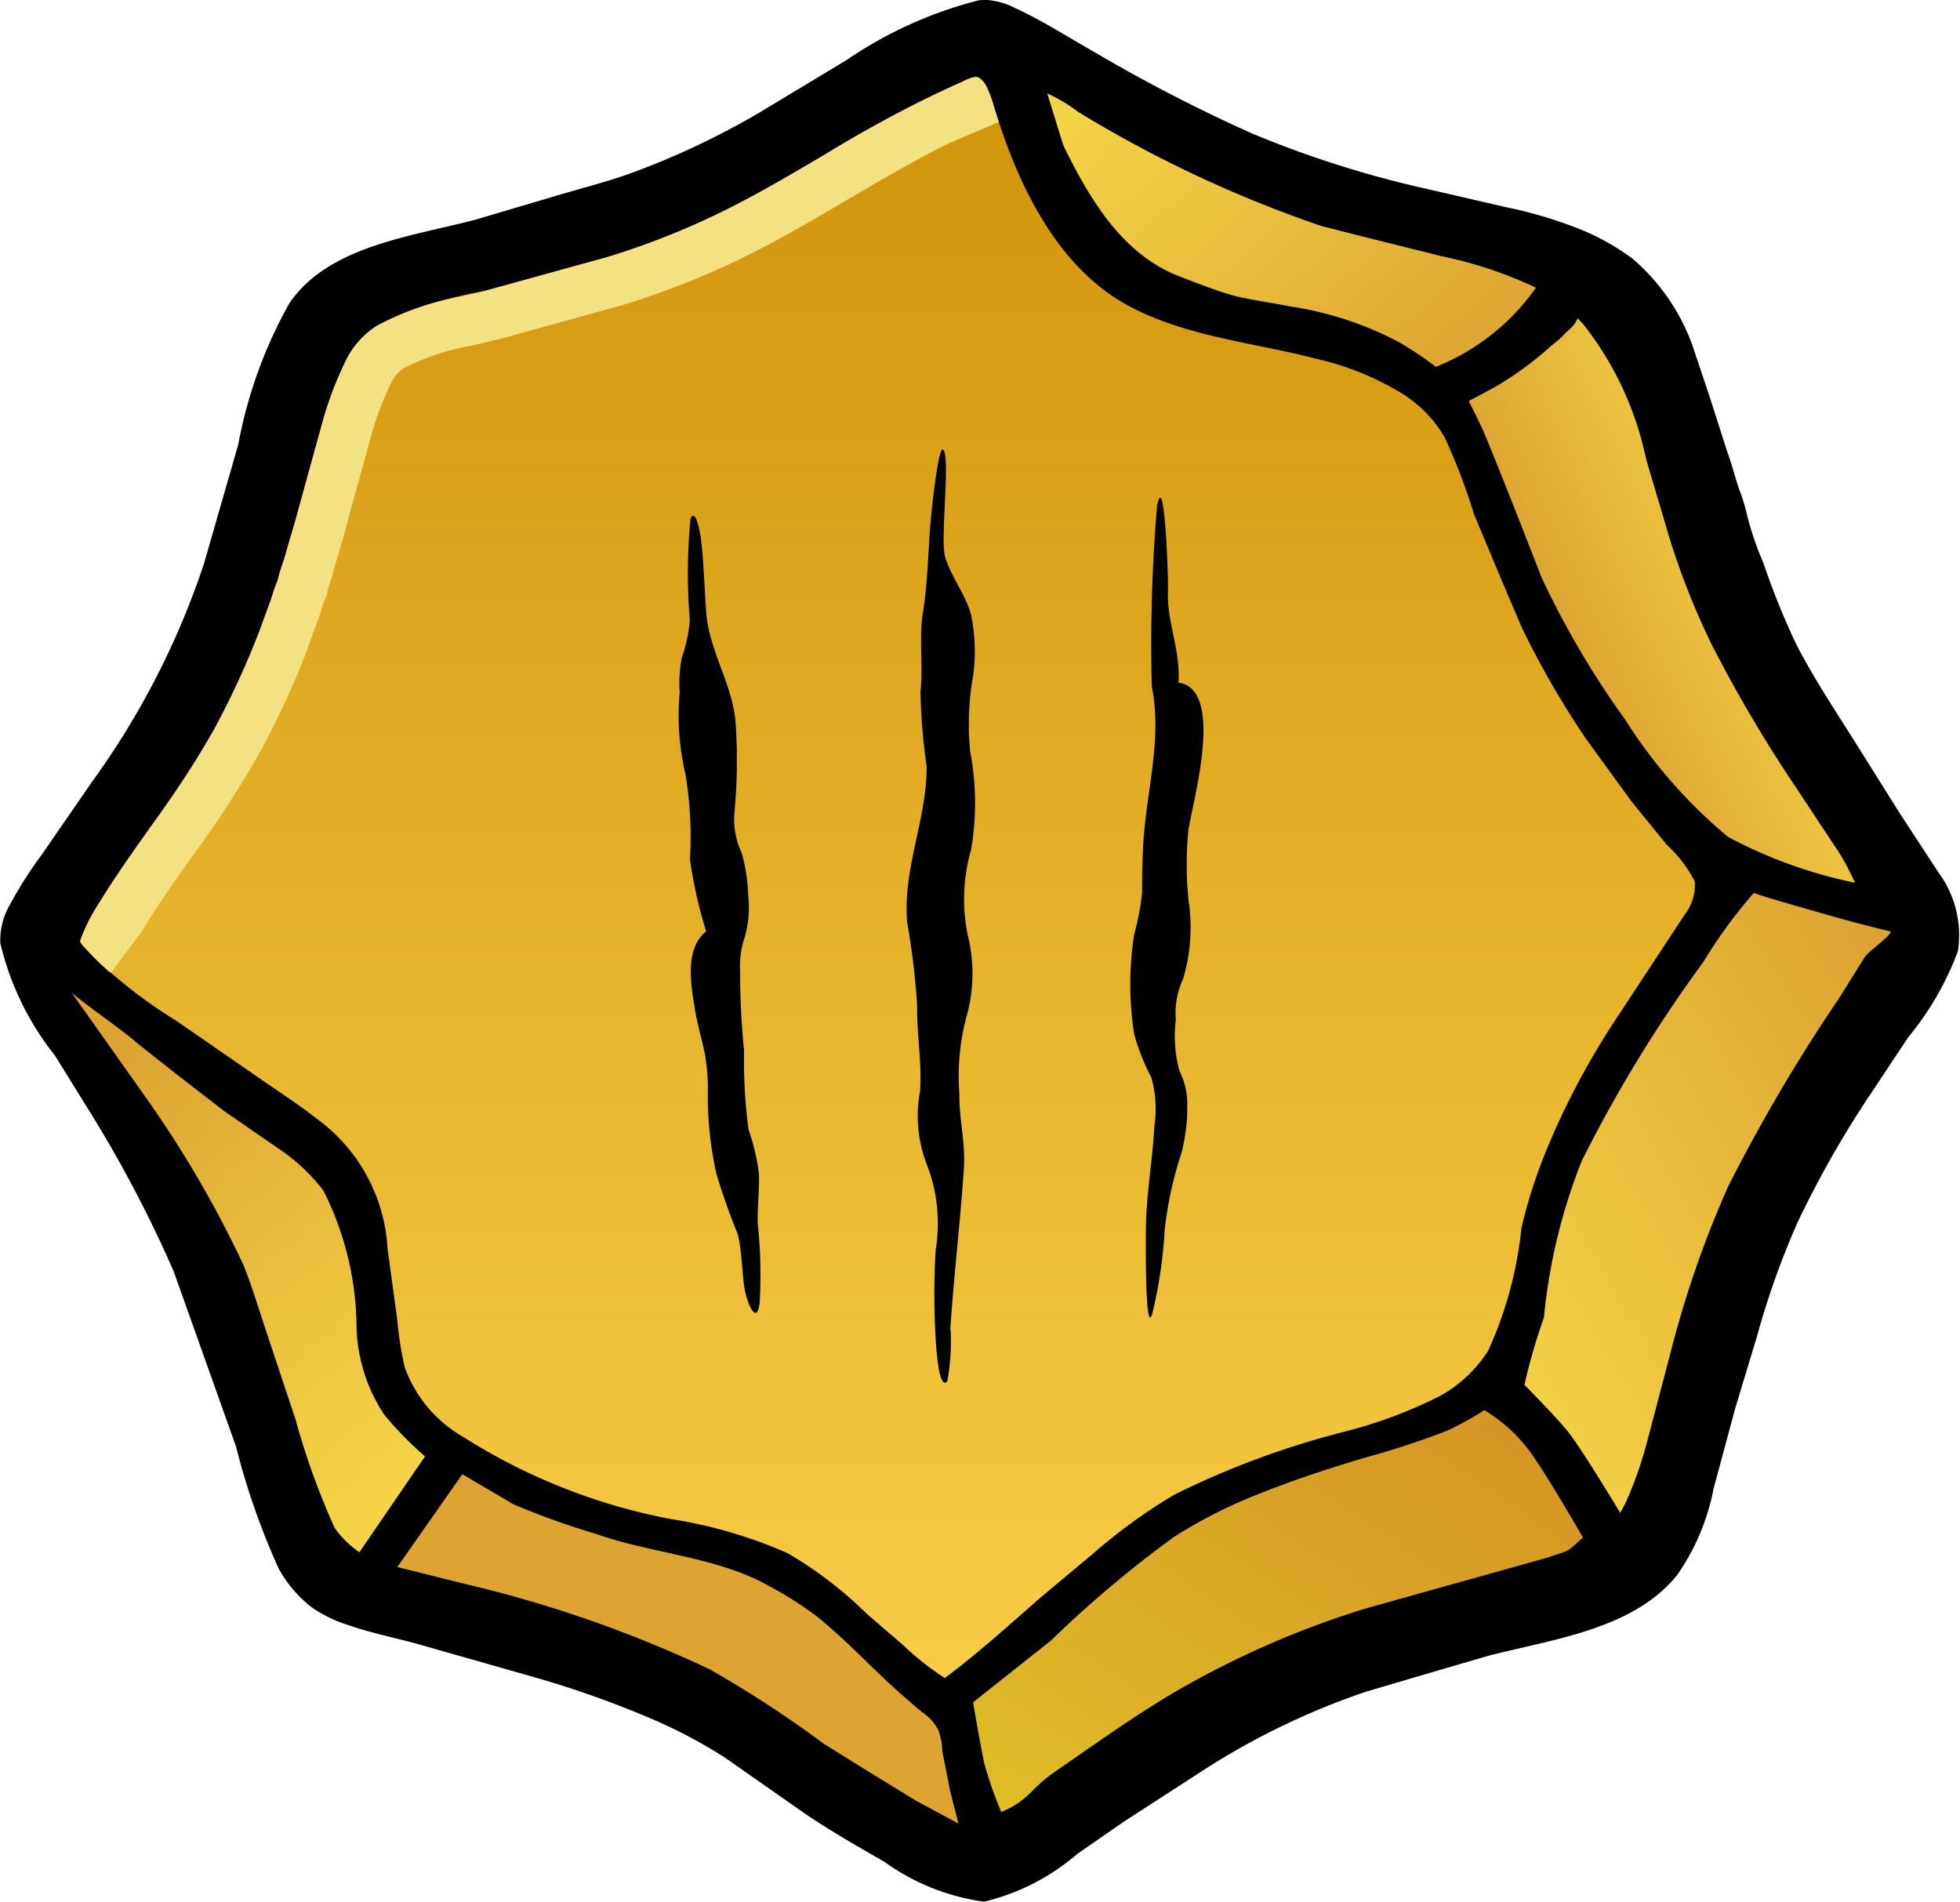
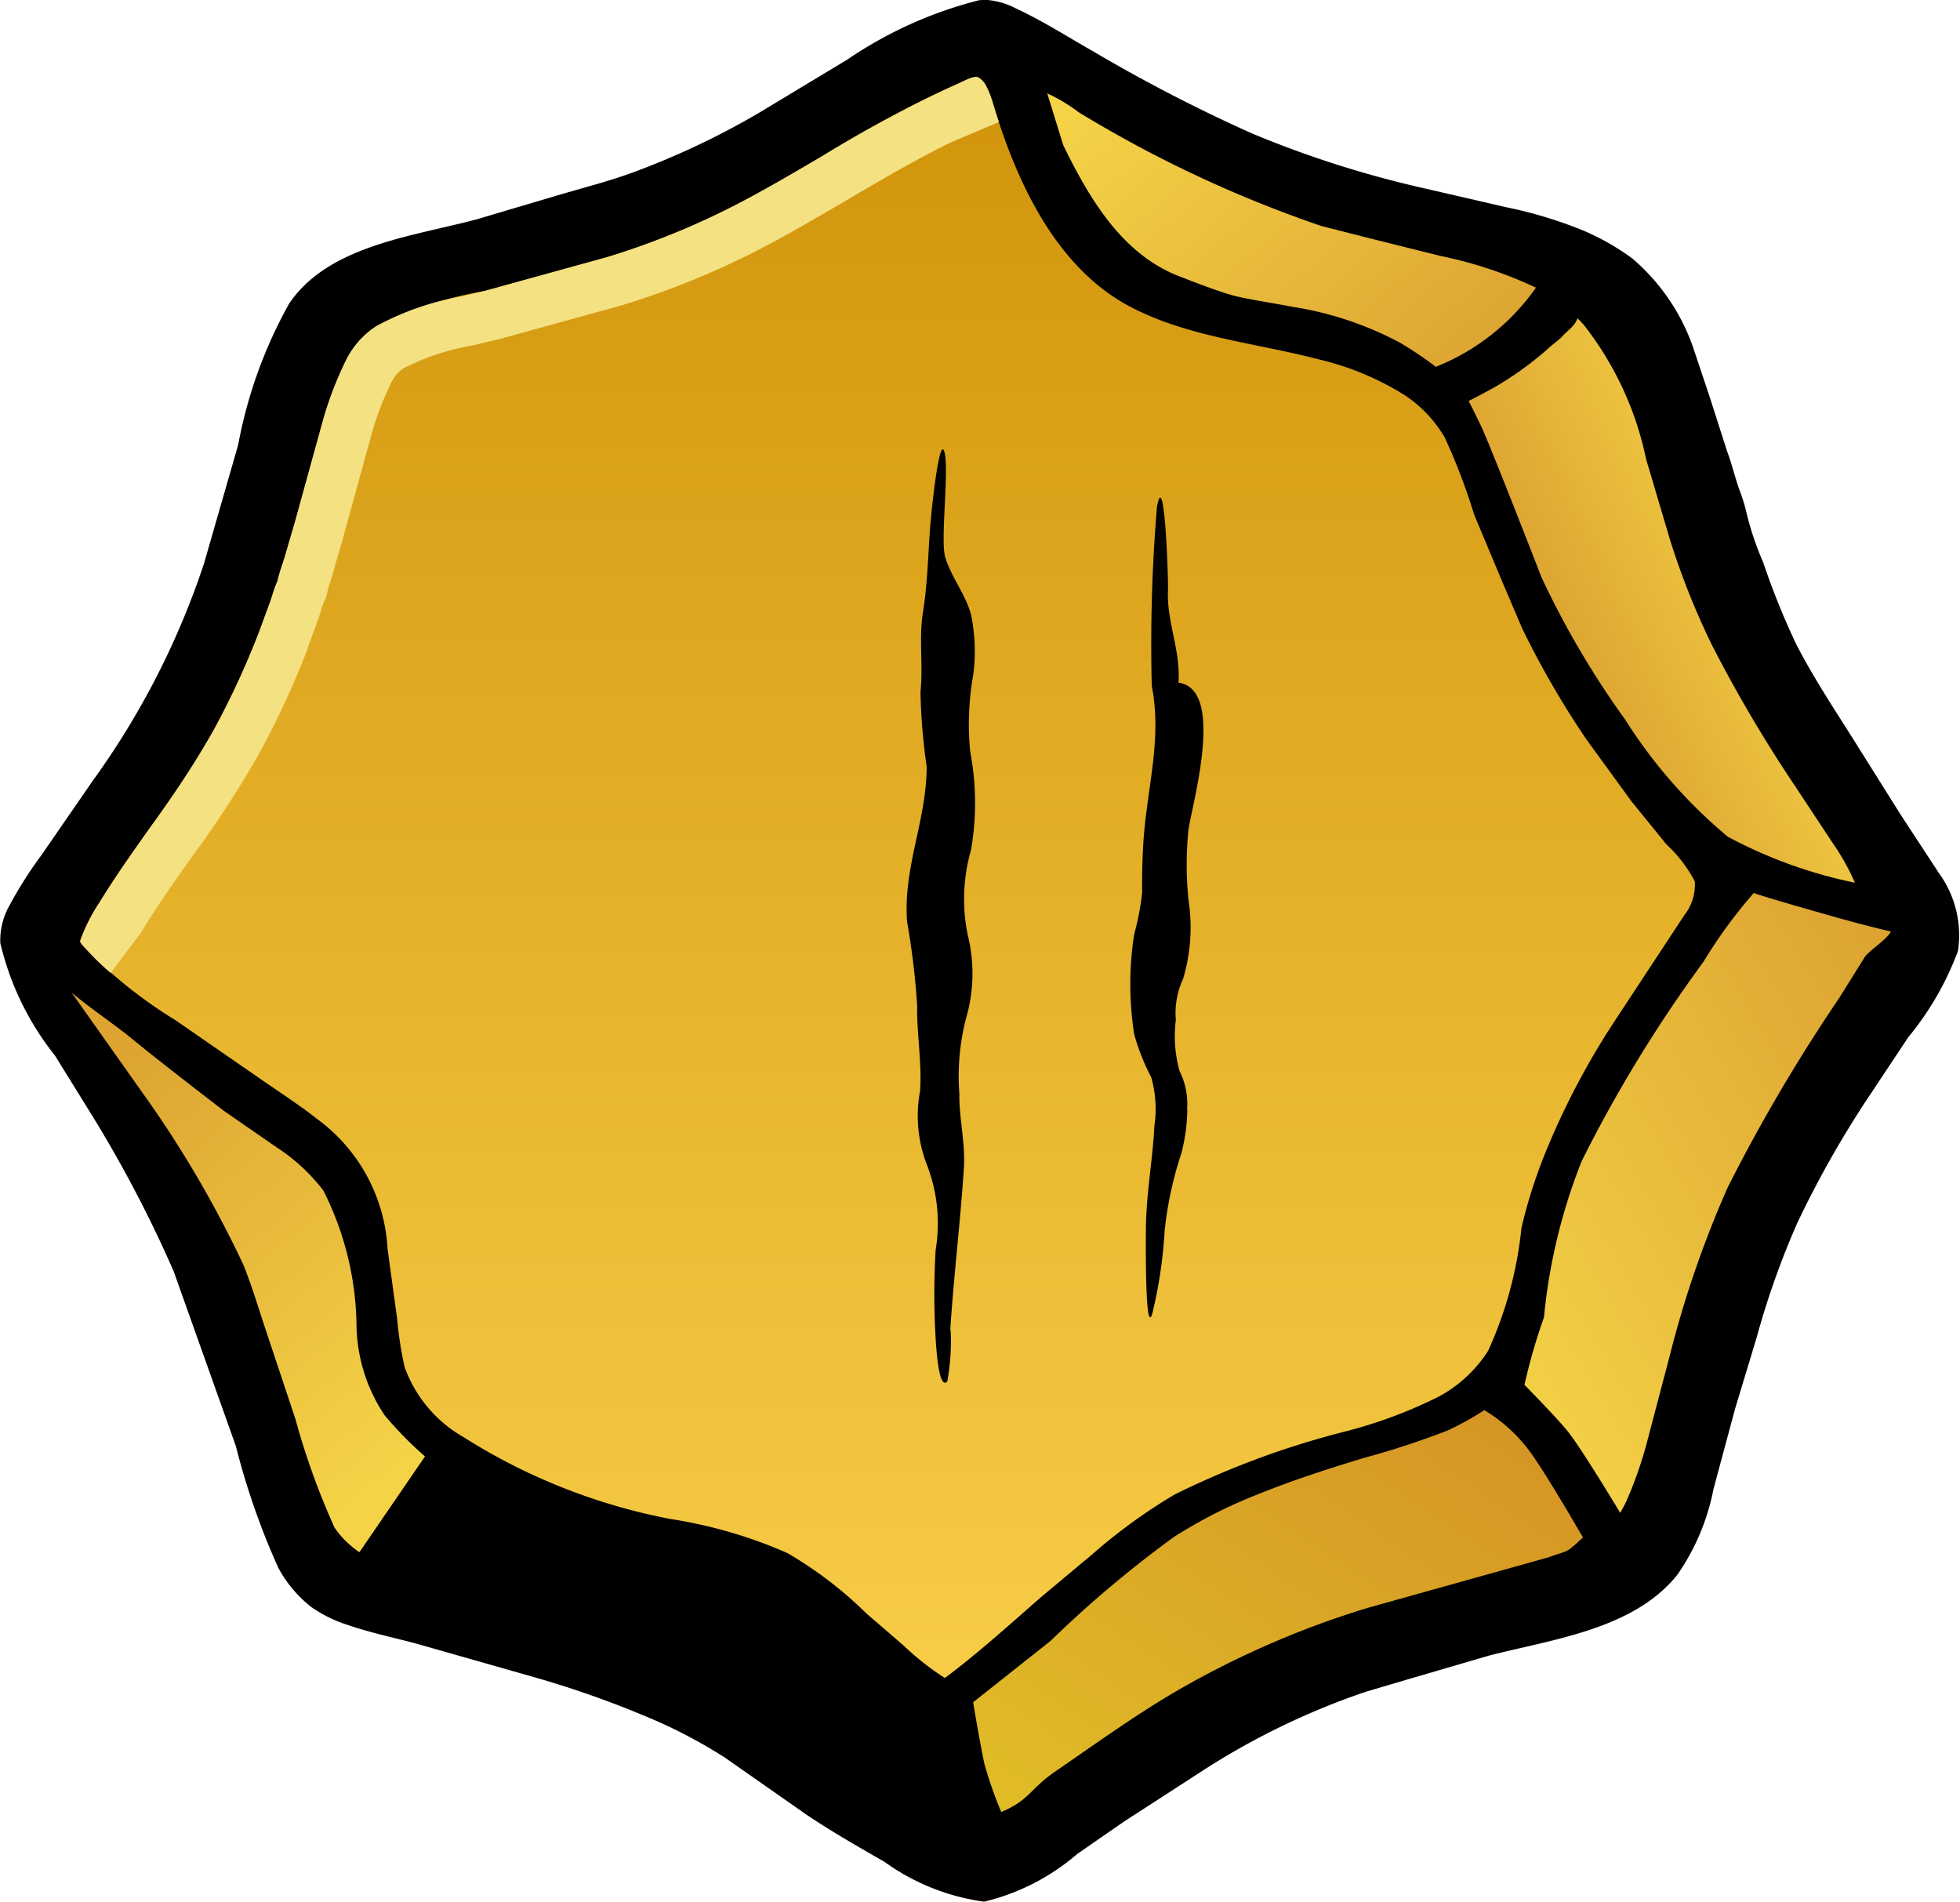
<svg xmlns="http://www.w3.org/2000/svg" xmlns:xlink="http://www.w3.org/1999/xlink" id="Rank_3_stone" width="58.427" height="56.688" viewBox="0 0 58.427 56.688">
  <defs>
    <linearGradient id="linear-gradient" x1="0.5" y1="1" x2="0.5" gradientUnits="objectBoundingBox">
      <stop offset="0" stop-color="#f7cc46" />
      <stop offset="1" stop-color="#d1940b" />
    </linearGradient>
    <linearGradient id="linear-gradient-2" x1="-0.04" y1="0.225" x2="0.961" y2="0.858" gradientUnits="objectBoundingBox">
      <stop offset="0" stop-color="#f4d347" />
      <stop offset="1" stop-color="#dda431" />
    </linearGradient>
    <linearGradient id="linear-gradient-3" x1="0.766" y1="0.923" x2="0.295" y2="0.022" xlink:href="#linear-gradient-2" />
    <linearGradient id="linear-gradient-4" x1="16.504" y1="-24.776" x2="14.905" y2="-23.536" xlink:href="#linear-gradient-2" />
    <linearGradient id="linear-gradient-5" x1="0.003" y1="0.914" x2="0.895" y2="0.027" xlink:href="#linear-gradient-2" />
    <linearGradient id="linear-gradient-6" x1="0.025" y1="0.937" x2="0.896" y2="0.097" gradientUnits="objectBoundingBox">
      <stop offset="0" stop-color="#e0bc27" />
      <stop offset="1" stop-color="#d69625" />
    </linearGradient>
    <linearGradient id="linear-gradient-7" x1="0.82" y1="0.36" x2="0.32" y2="0.693" xlink:href="#linear-gradient-2" />
  </defs>
  <g id="Stone">
    <path id="Path_72836" data-name="Path 72836" d="M57.767,25.979l-1.121-1.712-1.438-2.292c-.573-.906-1.165-1.805-1.656-2.757a22.2,22.2,0,0,1-.991-2.452,9.013,9.013,0,0,1-.479-1.4,5.334,5.334,0,0,0-.231-.765c-.134-.378-.225-.775-.368-1.15l-.044-.14-.473-1.477-.519-1.548a6.146,6.146,0,0,0-1.775-2.57,7.166,7.166,0,0,0-1.485-.848,13.006,13.006,0,0,0-2.33-.7l-2.373-.548a31.077,31.077,0,0,1-5.16-1.641,47.448,47.448,0,0,1-4.687-2.419c-.775-.439-1.558-.943-2.368-1.316A2.244,2.244,0,0,0,29.44,0a2.422,2.422,0,0,0-.252.006A12.364,12.364,0,0,0,25.25,1.781L22.608,3.374a23.557,23.557,0,0,1-3.723,1.76c-.738.272-1.515.468-2.268.69L14.2,6.541c-1.9.507-4.416.777-5.583,2.513A13.768,13.768,0,0,0,7.1,13.26L6.081,16.8A23.849,23.849,0,0,1,2.75,23.295L1.243,25.48a12.131,12.131,0,0,0-.96,1.511A2.11,2.11,0,0,0,.009,28.11a8.5,8.5,0,0,0,1.631,3.358l1.067,1.722A37.322,37.322,0,0,1,5.178,37.9l1.854,5.21A21.738,21.738,0,0,0,8.3,46.744a3.745,3.745,0,0,0,.979,1.16,4.008,4.008,0,0,0,1.12.545c.655.227,1.358.369,2.028.551l3.654,1.041a29.652,29.652,0,0,1,3.5,1.264A15.1,15.1,0,0,1,21.6,52.387l2.43,1.7c.757.51,1.542.957,2.334,1.412a6.6,6.6,0,0,0,2.972,1.189,6.594,6.594,0,0,0,2.778-1.424l1.395-.966,2.39-1.547a21.955,21.955,0,0,1,4.805-2.317l1.413-.418,2.26-.661C46.3,48.86,48.7,48.57,50,46.944a6.7,6.7,0,0,0,1.079-2.558l.646-2.4.642-2.121a24.406,24.406,0,0,1,1.217-3.425,30.22,30.22,0,0,1,2.225-3.9l1.073-1.617a8.921,8.921,0,0,0,1.484-2.573,3.148,3.148,0,0,0-.6-2.367Z" transform="translate(0 0)" />
    <path id="Path_72837" data-name="Path 72837" d="M71.271,46.833a4.043,4.043,0,0,0-.853-1.114l-1.044-1.286-1.345-1.85a26.7,26.7,0,0,1-1.911-3.306L65.531,37.9l-.841-2.007a18.123,18.123,0,0,0-.877-2.3,3.8,3.8,0,0,0-1.226-1.282,8.493,8.493,0,0,0-2.578-1.058c-1.858-.485-3.87-.657-5.583-1.564-2.209-1.169-3.367-3.715-4.052-5.962-.073-.239-.219-.755-.471-.867-.127-.056-.425.113-.55.168-2.214.95-4.178,2.3-6.286,3.433a23.218,23.218,0,0,1-4.193,1.752l-3.642,1.006a11.681,11.681,0,0,0-3.25,1.049,2.558,2.558,0,0,0-.919,1.026,10.683,10.683,0,0,0-.677,1.754l-.836,3.033L29.221,37.2c-.068.217-.154.441-.2.663a5.728,5.728,0,0,0-.2.569l-.343.936A24.542,24.542,0,0,1,27.125,42.3c-.983,1.8-2.323,3.379-3.4,5.129a5.485,5.485,0,0,0-.552,1.061,1.194,1.194,0,0,0-.042.13,1.136,1.136,0,0,0,.17.214,13.893,13.893,0,0,0,2.678,2.131l2.594,1.793c.549.38,1.109.744,1.634,1.155A5.145,5.145,0,0,1,32.3,57.788l.287,2.095a10.742,10.742,0,0,0,.221,1.421,3.933,3.933,0,0,0,1.753,2.086,17.731,17.731,0,0,0,6.175,2.443,13.905,13.905,0,0,1,3.482,1.015,11.79,11.79,0,0,1,2.355,1.8l1.1.949a8.231,8.231,0,0,0,1.239.976c1.008-.755,1.926-1.59,2.871-2.415l1.538-1.285a16.454,16.454,0,0,1,2.432-1.766,25.594,25.594,0,0,1,5.069-1.877,13.933,13.933,0,0,0,2.827-1.053,3.992,3.992,0,0,0,1.457-1.358,11.625,11.625,0,0,0,.994-3.662,15.052,15.052,0,0,1,.647-2.079,22.806,22.806,0,0,1,2.111-4.058l2.092-3.179a1.475,1.475,0,0,0,.318-1.011Z" transform="translate(-20.746 -20.552)" fill="url(#linear-gradient)" />
    <path id="Path_72838" data-name="Path 72838" d="M313.939,32.58l-2.178-.543-1.383-.352a36.489,36.489,0,0,1-7.239-3.392,4.959,4.959,0,0,0-.937-.562l.477,1.544c.771,1.573,1.767,3.308,3.56,3.946,0,0,1.076.431,1.582.554.435.106,1.236.227,1.673.315a10.056,10.056,0,0,1,3.216,1.069,10.55,10.55,0,0,1,1.076.723,6.647,6.647,0,0,0,2.984-2.36A12.583,12.583,0,0,0,313.939,32.58Z" transform="translate(-270.984 -24.947)" fill="url(#linear-gradient-2)" />
    <path id="Path_72839" data-name="Path 72839" d="M29.971,307.281a4.944,4.944,0,0,1-.84-2.643,9.147,9.147,0,0,0-.989-4.059,5.55,5.55,0,0,0-1.384-1.282l-1.58-1.092s-2.084-1.6-2.763-2.169c-.4-.331-1.384-1.013-1.78-1.361l2.306,3.259a32.526,32.526,0,0,1,2.819,4.863c.257.639.455,1.313.674,1.966l.877,2.632a21.81,21.81,0,0,0,1.166,3.236v0a2.861,2.861,0,0,0,.74.73l1.955-2.856A10.935,10.935,0,0,1,29.971,307.281Z" transform="translate(-18.503 -265.09)" fill="url(#linear-gradient-3)" />
-     <path id="Path_72840" data-name="Path 72840" d="M116.589,437.728l1.516.892a23.021,23.021,0,0,0,2.465.886c1.675.594,3.652.685,5.2,1.575a10.819,10.819,0,0,1,1.394.89c.99.805,1.71,1.633,2.677,2.462.138.118.353.315.5.419a1.4,1.4,0,0,1,.445.523,1.9,1.9,0,0,1,.109.6l.237,1.2.246.966-1.267-.682-1.433-.878-1.324-.826a33.3,33.3,0,0,0-3.4-2.216,36.739,36.739,0,0,0-7.279-2.54l-2.024-.505Z" transform="translate(-102.807 -393.782)" fill="url(#linear-gradient-4)" />
    <path id="Path_72841" data-name="Path 72841" d="M446.739,265.139c.376.136,1.82.544,2.184.648.652.186,1.222.34,1.906.5-.051.179-.678.6-.779.765l-.766,1.228a50.8,50.8,0,0,0-3.312,5.624,31.1,31.1,0,0,0-1.743,5.066l-.665,2.525a11.741,11.741,0,0,1-.656,1.856l-.146.267s-1.108-1.848-1.548-2.411c-.3-.381-1.306-1.406-1.306-1.406a17.379,17.379,0,0,1,.581-2.011,16.981,16.981,0,0,1,1.126-4.661,40.965,40.965,0,0,1,3.628-5.937,14.644,14.644,0,0,1,1.5-2.052Z" transform="translate(-394.464 -238.52)" fill="url(#linear-gradient-5)" />
    <path id="Path_72842" data-name="Path 72842" d="M297.343,419.847a4.693,4.693,0,0,0-1.289-1.145,9.276,9.276,0,0,1-1.08.6,24.769,24.769,0,0,1-2.506.823c-1.066.322-2.123.664-3.154,1.081a14.372,14.372,0,0,0-2.523,1.283,33.7,33.7,0,0,0-3.665,3.089l-2.311,1.831s.177,1.088.338,1.845a12.034,12.034,0,0,0,.5,1.426c.833-.346.858-.688,1.6-1.2,1.175-.808,2.355-1.659,3.585-2.383a27.165,27.165,0,0,1,5.734-2.5l5.366-1.5c.693-.244.523-.114,1.057-.6C298.99,422.5,297.827,420.462,297.343,419.847Z" transform="translate(-251.806 -376.666)" fill="url(#linear-gradient-6)" />
    <path id="Path_72843" data-name="Path 72843" d="M434.711,110.209l-1.159-1.754a41.307,41.307,0,0,1-2.518-4.272,22.534,22.534,0,0,1-1.24-3.127l-.706-2.382a9.66,9.66,0,0,0-1.873-4.022l-.173-.18c-.084.251-.283.347-.443.533-.084.1-.314.256-.462.4a9.99,9.99,0,0,1-1.371,1.009c-.3.188-.967.525-.967.525s.334.658.431.884c.465,1.087,1.74,4.375,1.74,4.375a26.351,26.351,0,0,0,2.49,4.235,14.875,14.875,0,0,0,3.069,3.5,13.941,13.941,0,0,0,3.783,1.367,6.7,6.7,0,0,0-.6-1.092Z" transform="translate(-380.018 -84.987)" fill="url(#linear-gradient-7)" />
    <path id="Path_72844" data-name="Path 72844" d="M50.52,24.186q-.077-.233-.147-.463l-.011-.037a3.251,3.251,0,0,0-.2-.535h0a.623.623,0,0,0-.259-.295.153.153,0,0,0-.061-.011.644.644,0,0,0-.218.055h0c-.066.026-.132.058-.187.084l-.084.039A36.556,36.556,0,0,0,45.264,25.2c-.726.427-1.453.855-2.2,1.256a23.217,23.217,0,0,1-4.193,1.752l-3.642,1.006c-.24.062-.487.12-.735.177a8.3,8.3,0,0,0-2.514.872,2.558,2.558,0,0,0-.919,1.026,10.684,10.684,0,0,0-.677,1.754l-.836,3.033L29.221,37.2c-.019.061-.04.122-.06.184a4.253,4.253,0,0,0-.14.479,3.229,3.229,0,0,0-.144.395c-.018.058-.037.117-.056.174l-.343.936A24.541,24.541,0,0,1,27.125,42.3a29.811,29.811,0,0,1-1.913,2.936c-.51.72-1.021,1.441-1.482,2.193l-.024.039a5.263,5.263,0,0,0-.528,1.022l-.006.018-.022.064a.246.246,0,0,0-.013.049.345.345,0,0,0,.064.095h0c.031.037.066.076.09.1l.016.018a7.016,7.016,0,0,0,.739.722l.908-1.211.071-.116.023-.038c.435-.71.917-1.39,1.428-2.11a31.117,31.117,0,0,0,2.005-3.084,26.09,26.09,0,0,0,1.434-3.1l0-.011,0-.011.343-.936.005-.014,0-.014c.024-.069.046-.138.068-.208s.056-.177.074-.216l.072-.155.034-.167c.016-.075.056-.2.095-.312.023-.07.047-.14.068-.209l0-.014,0-.014.328-1.122,0-.011,0-.011.829-3.006a9.351,9.351,0,0,1,.57-1.491,1.048,1.048,0,0,1,.376-.445,7.125,7.125,0,0,1,2.047-.679c.253-.059.515-.12.776-.187l.011,0,.011,0,3.642-1.006.021-.006.021-.006a24.792,24.792,0,0,0,4.474-1.869c.771-.415,1.522-.857,2.249-1.284,1.035-.608,2.025-1.189,3.051-1.691l1.411-.6ZM23.263,48.6h0l.019.006-.019-.006Z" transform="translate(-20.746 -20.552)" fill="#f4e182" />
  </g>
  <g id="_3" data-name=" 3" transform="translate(20.225 13.393)">
-     <path id="Path_69638" data-name="Path 69638" d="M198.208,176.556c-.049.5-.249.334-.412-.26-.117-.461-.1-1.343-.252-1.829a18.3,18.3,0,0,1-.626-1.775,10.577,10.577,0,0,1-.252-2.364,6.24,6.24,0,0,0-.091-1.213c-.1-.468-.234-.916-.305-1.383-.112-.693-.294-1.73.345-2.254a13.891,13.891,0,0,1-.481-2.137A11.48,11.48,0,0,0,196,160.8a7.658,7.658,0,0,1-.173-2.447,3.994,3.994,0,0,1,.063-1.031,4.473,4.473,0,0,0,.24-1.124,16.468,16.468,0,0,1,.022-3.03s.148-.39.3.558c.078.482.127,1.779.168,2.273.1,1.177.834,2.191.882,3.38a16.436,16.436,0,0,1-.038,2.5,2.375,2.375,0,0,0,.214,1.27,5.235,5.235,0,0,1,.192,1.276,3.205,3.205,0,0,1-.1,1.217,2.658,2.658,0,0,0-.141,1.035,22.632,22.632,0,0,0,.118,2.357,15.344,15.344,0,0,0,.134,2.358,6.136,6.136,0,0,1,.309,1.325c.018.493-.053.991-.035,1.474a14.676,14.676,0,0,1,.056,2.369Z" transform="translate(-195.791 -151.109)" />
    <path id="Path_69639" data-name="Path 69639" d="M262.971,159.656a6.615,6.615,0,0,1-.1,1.536c-.292.316-.351-1.385-.362-1.567a22.555,22.555,0,0,1,.015-2.35,4.836,4.836,0,0,0-.265-2.553,4.025,4.025,0,0,1-.2-2.18c.061-.843-.1-1.705-.086-2.551a22.42,22.42,0,0,0-.3-2.5c-.121-1.634.579-3.009.584-4.622a18.309,18.309,0,0,1-.185-2.23c.085-.763-.053-1.637.077-2.391.129-.822.146-1.6.205-2.435.036-.527.28-2.858.431-2.329s-.126,2.606.024,3.134c.163.566.61,1.116.771,1.718a5.436,5.436,0,0,1,.067,1.783,8.387,8.387,0,0,0-.094,2.288,8.224,8.224,0,0,1,.027,2.939,5.3,5.3,0,0,0-.1,2.534,4.747,4.747,0,0,1-.049,2.486,6.9,6.9,0,0,0-.2,2.248c-.011.752.183,1.435.135,2.228-.108,1.625-.3,3.193-.406,4.815Z" transform="translate(-254.858 -133.406)" />
    <path id="Path_69640" data-name="Path 69640" d="M327.905,165.986a5.463,5.463,0,0,1-.174,1.3,11.154,11.154,0,0,0-.5,2.294,13.846,13.846,0,0,1-.374,2.513c-.2.612-.192-1.818-.188-2.462,0-1.063.2-2.1.255-3.155a3.448,3.448,0,0,0-.093-1.437,6.455,6.455,0,0,1-.511-1.292,9.668,9.668,0,0,1,0-2.974,7.488,7.488,0,0,0,.238-1.254q-.008-.674.029-1.366c.091-1.688.579-3.146.258-4.783A49.214,49.214,0,0,1,327,148.03c.223-1.24.342,2.088.328,2.476-.044.953.38,1.785.313,2.765,1.375.186.454,3.445.3,4.364a10.27,10.27,0,0,0,0,2.127,5.333,5.333,0,0,1-.164,2.343,2.414,2.414,0,0,0-.215,1.219,3.867,3.867,0,0,0,.111,1.525,2.174,2.174,0,0,1,.225,1.137Z" transform="translate(-312.736 -146.314)" />
  </g>
</svg>